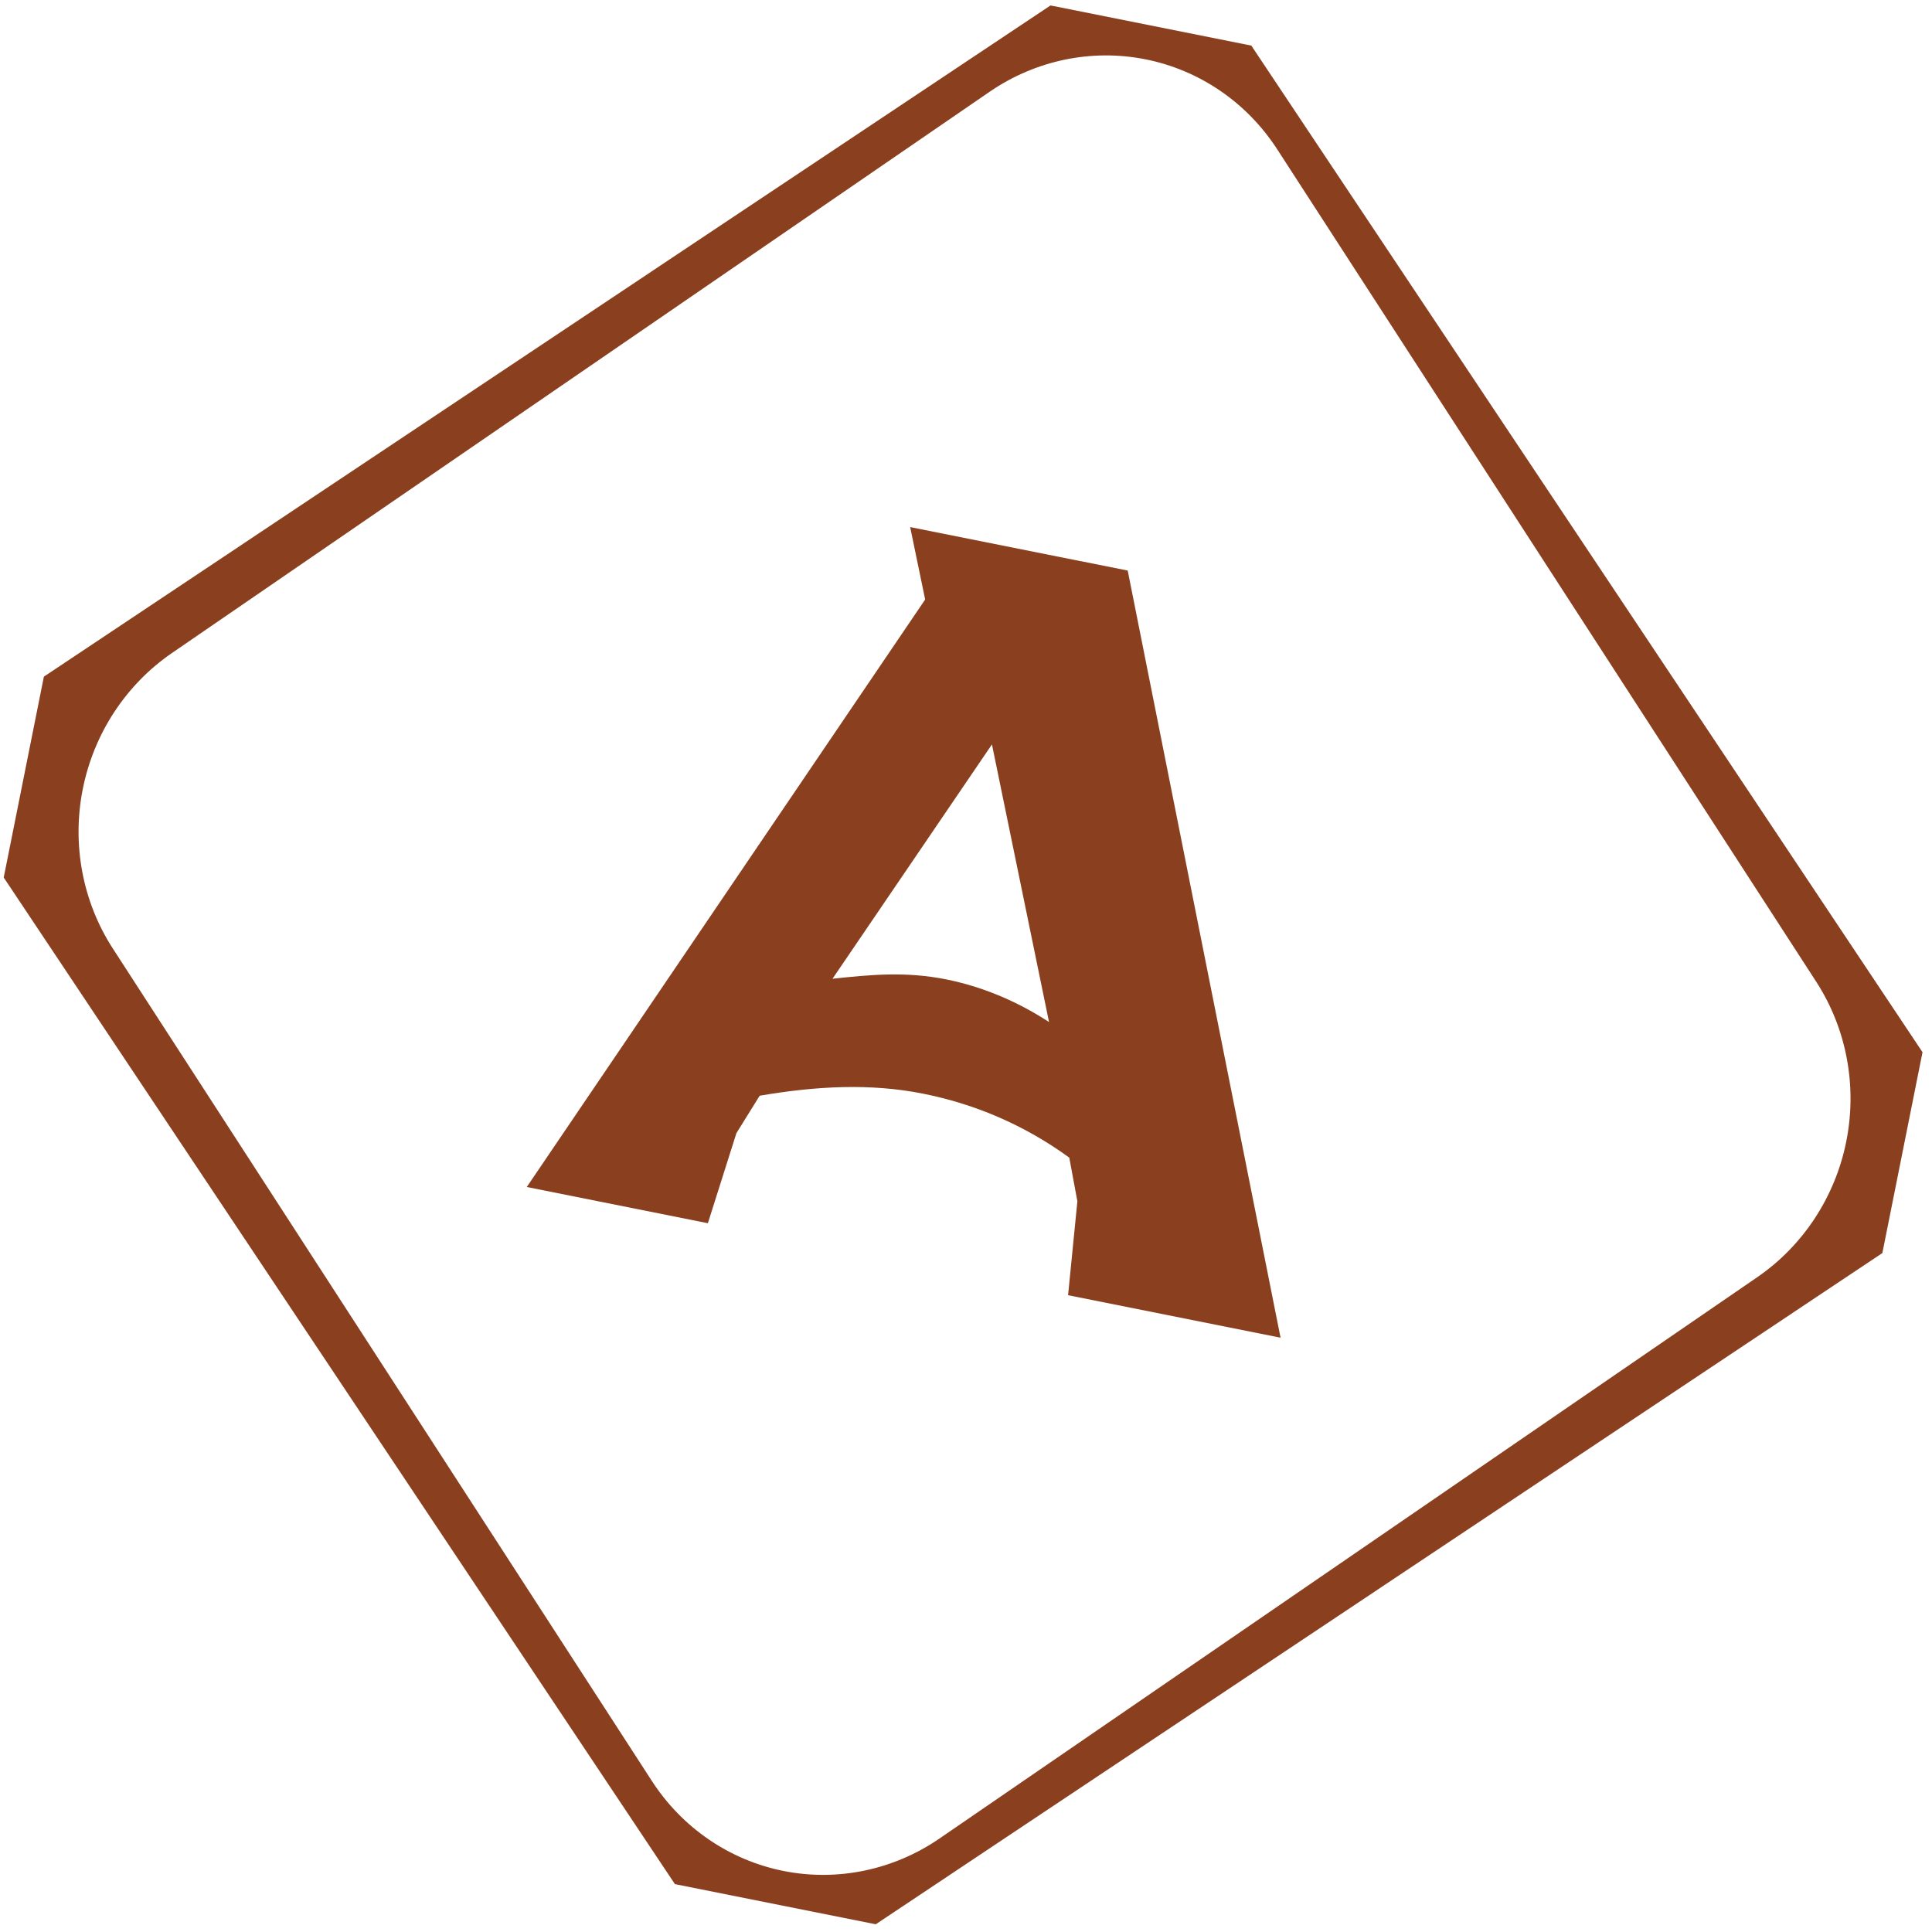
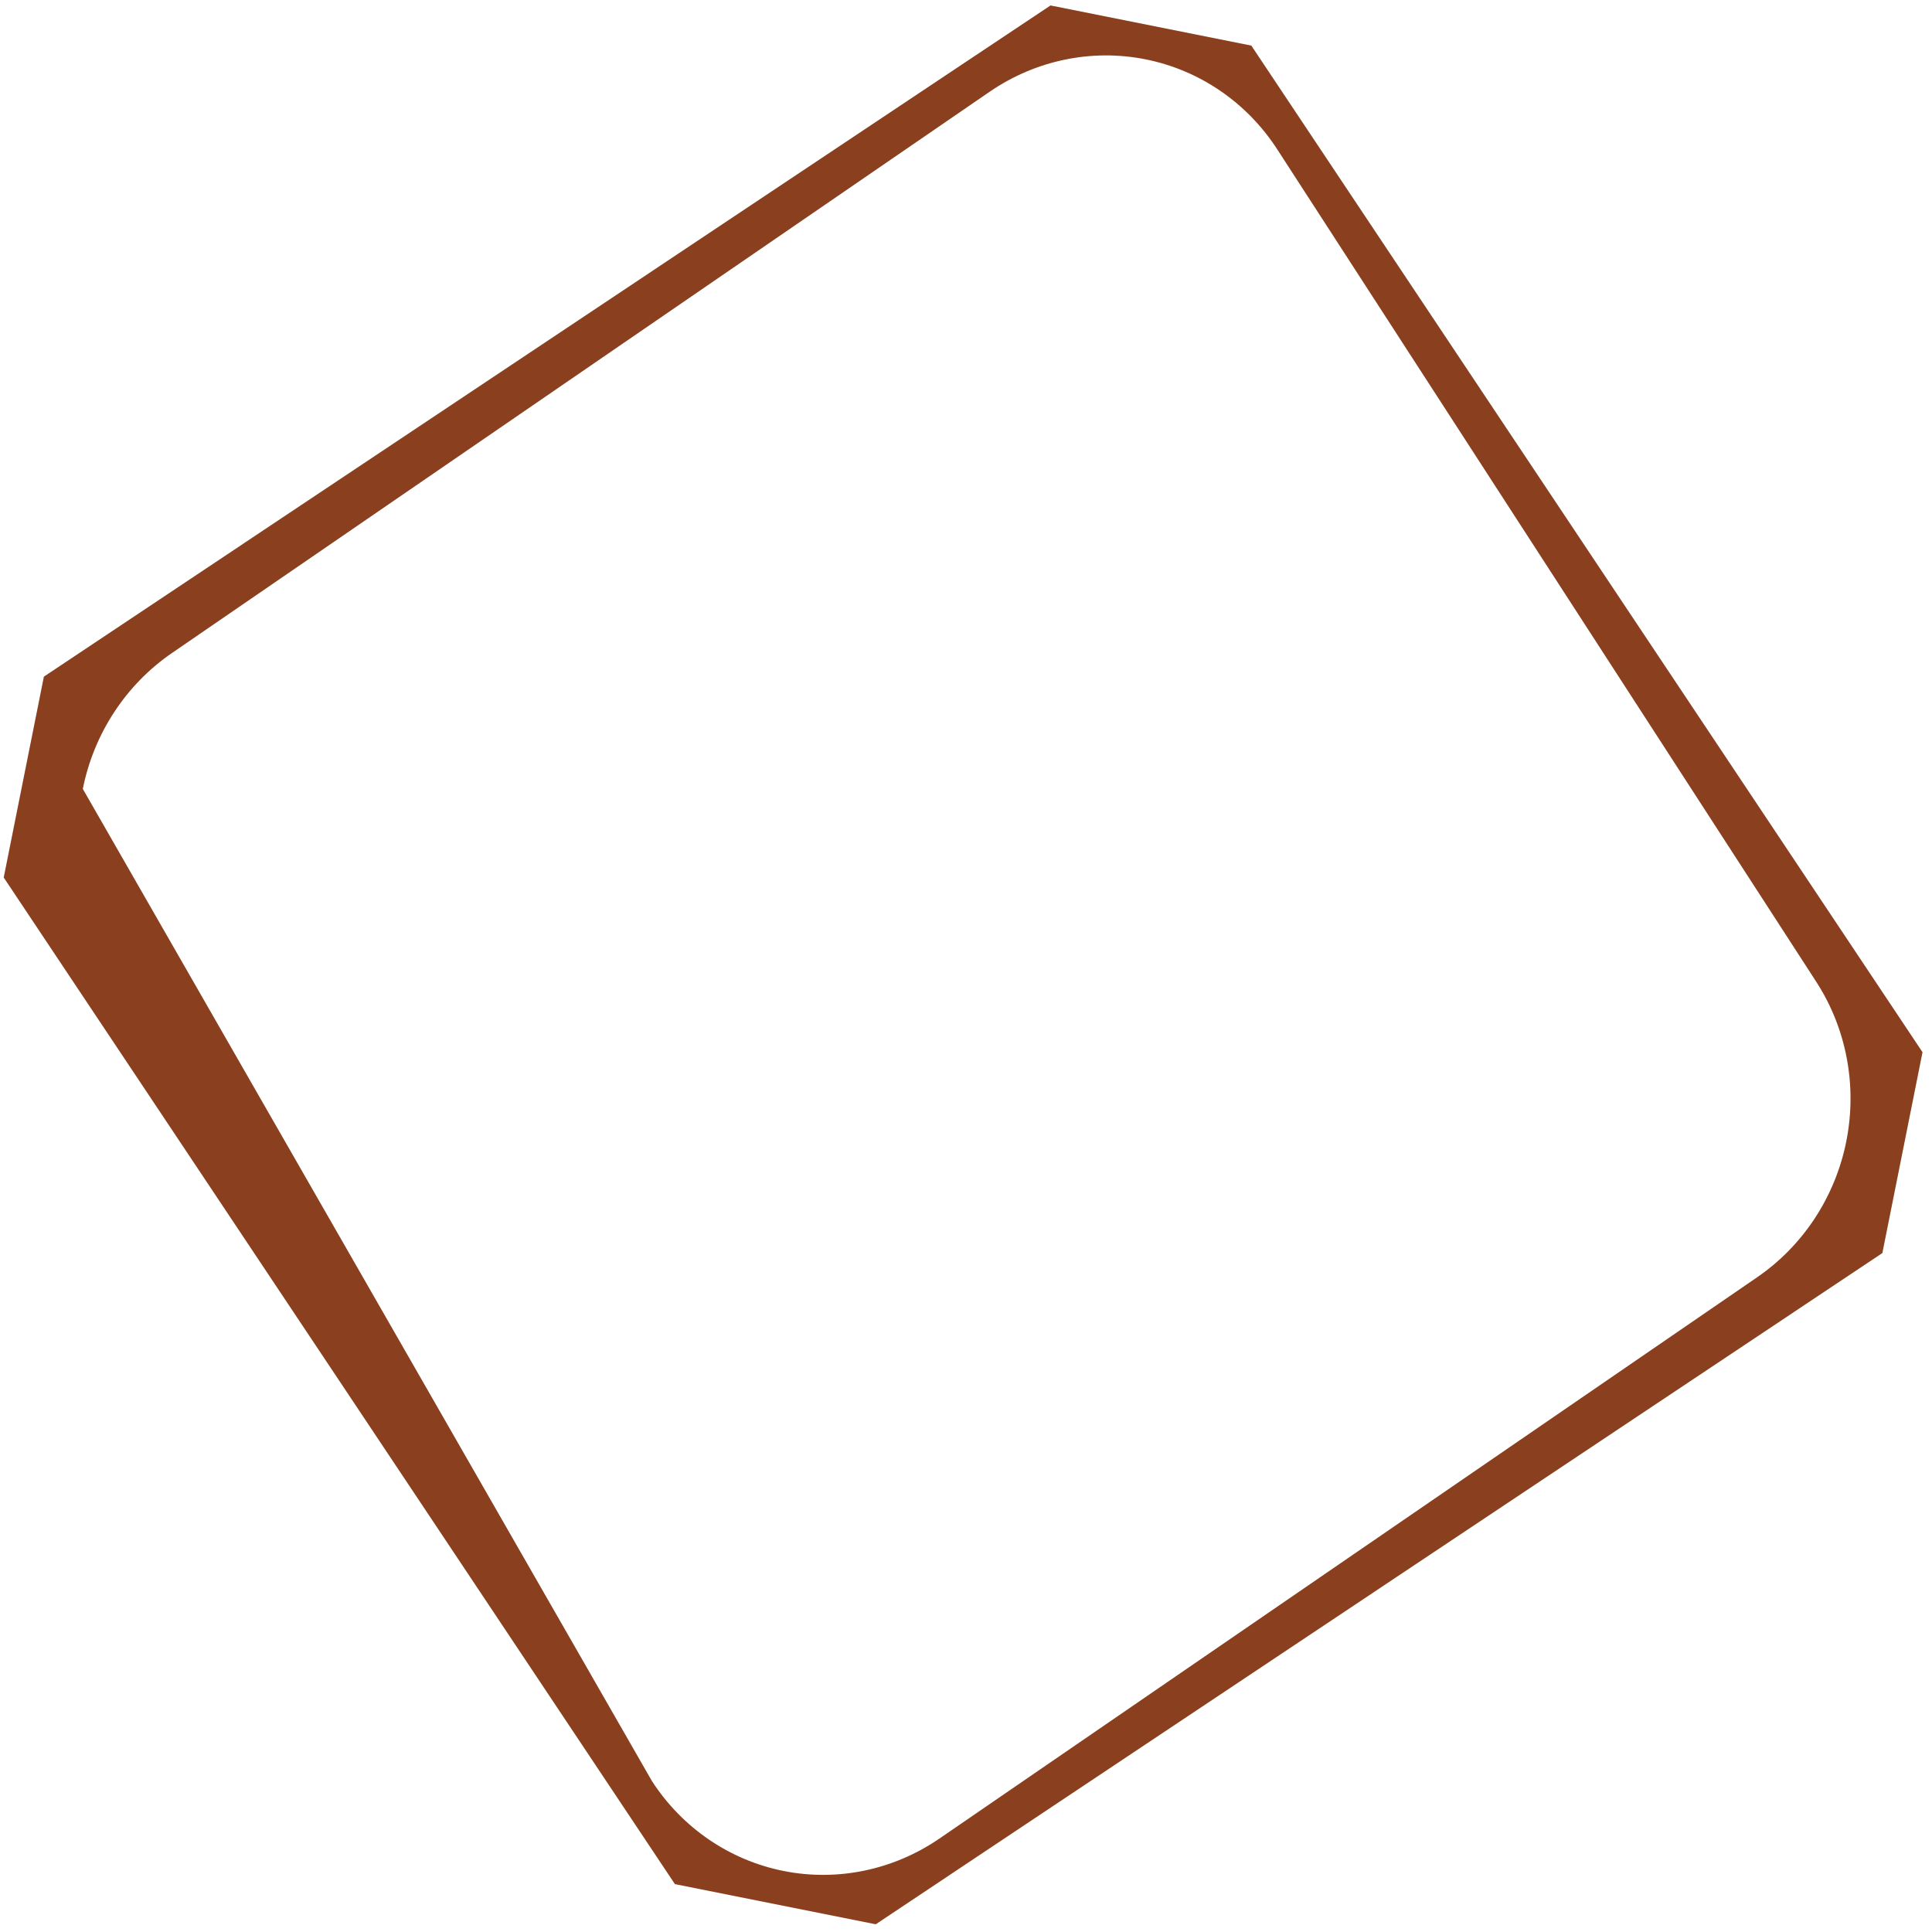
<svg xmlns="http://www.w3.org/2000/svg" width="176" height="176" viewBox="0 0 176 176" fill="none">
-   <path d="M79.779 175.296L61.483 171.638L0.339 79.94L3.997 61.641L95.696 0.497L113.992 4.154L175.136 95.853L171.478 114.152L79.779 175.296ZM71.372 170.439C76.285 171.421 81.398 170.358 85.586 167.483L160.074 116.354C164.262 113.48 167.182 109.029 168.191 103.982L168.191 103.979C169.2 98.931 168.216 93.7 165.455 89.437L116.349 13.599C113.588 9.335 109.276 6.388 104.363 5.406C99.45 4.423 94.337 5.487 90.149 8.361L15.66 59.491C11.473 62.366 8.553 66.816 7.544 71.864L7.543 71.867C6.534 76.914 7.518 82.145 10.279 86.409L59.386 162.245C62.147 166.509 66.458 169.456 71.372 170.439Z" fill="#8A3F1E" />
-   <path d="M75.839 89.162L90.363 67.814L95.564 93.105C92.596 91.169 89.406 89.861 86.18 89.216C82.493 88.479 79.268 88.793 75.839 89.162ZM102.731 51.977L82.914 48.016L84.279 54.615L47.987 108.133L64.485 111.431L67.084 103.228L69.204 99.817C74.365 98.932 79.305 98.673 84.098 99.632C88.707 100.553 93.224 102.414 97.408 105.455L98.146 109.437L97.299 117.991L116.655 121.86L102.731 51.977Z" fill="#8A3F1E" />
+   <path d="M79.779 175.296L61.483 171.638L0.339 79.94L3.997 61.641L95.696 0.497L113.992 4.154L175.136 95.853L171.478 114.152L79.779 175.296ZM71.372 170.439C76.285 171.421 81.398 170.358 85.586 167.483L160.074 116.354C164.262 113.48 167.182 109.029 168.191 103.982L168.191 103.979C169.2 98.931 168.216 93.7 165.455 89.437L116.349 13.599C113.588 9.335 109.276 6.388 104.363 5.406C99.45 4.423 94.337 5.487 90.149 8.361L15.66 59.491C11.473 62.366 8.553 66.816 7.544 71.864L7.543 71.867L59.386 162.245C62.147 166.509 66.458 169.456 71.372 170.439Z" fill="#8A3F1E" />
</svg>